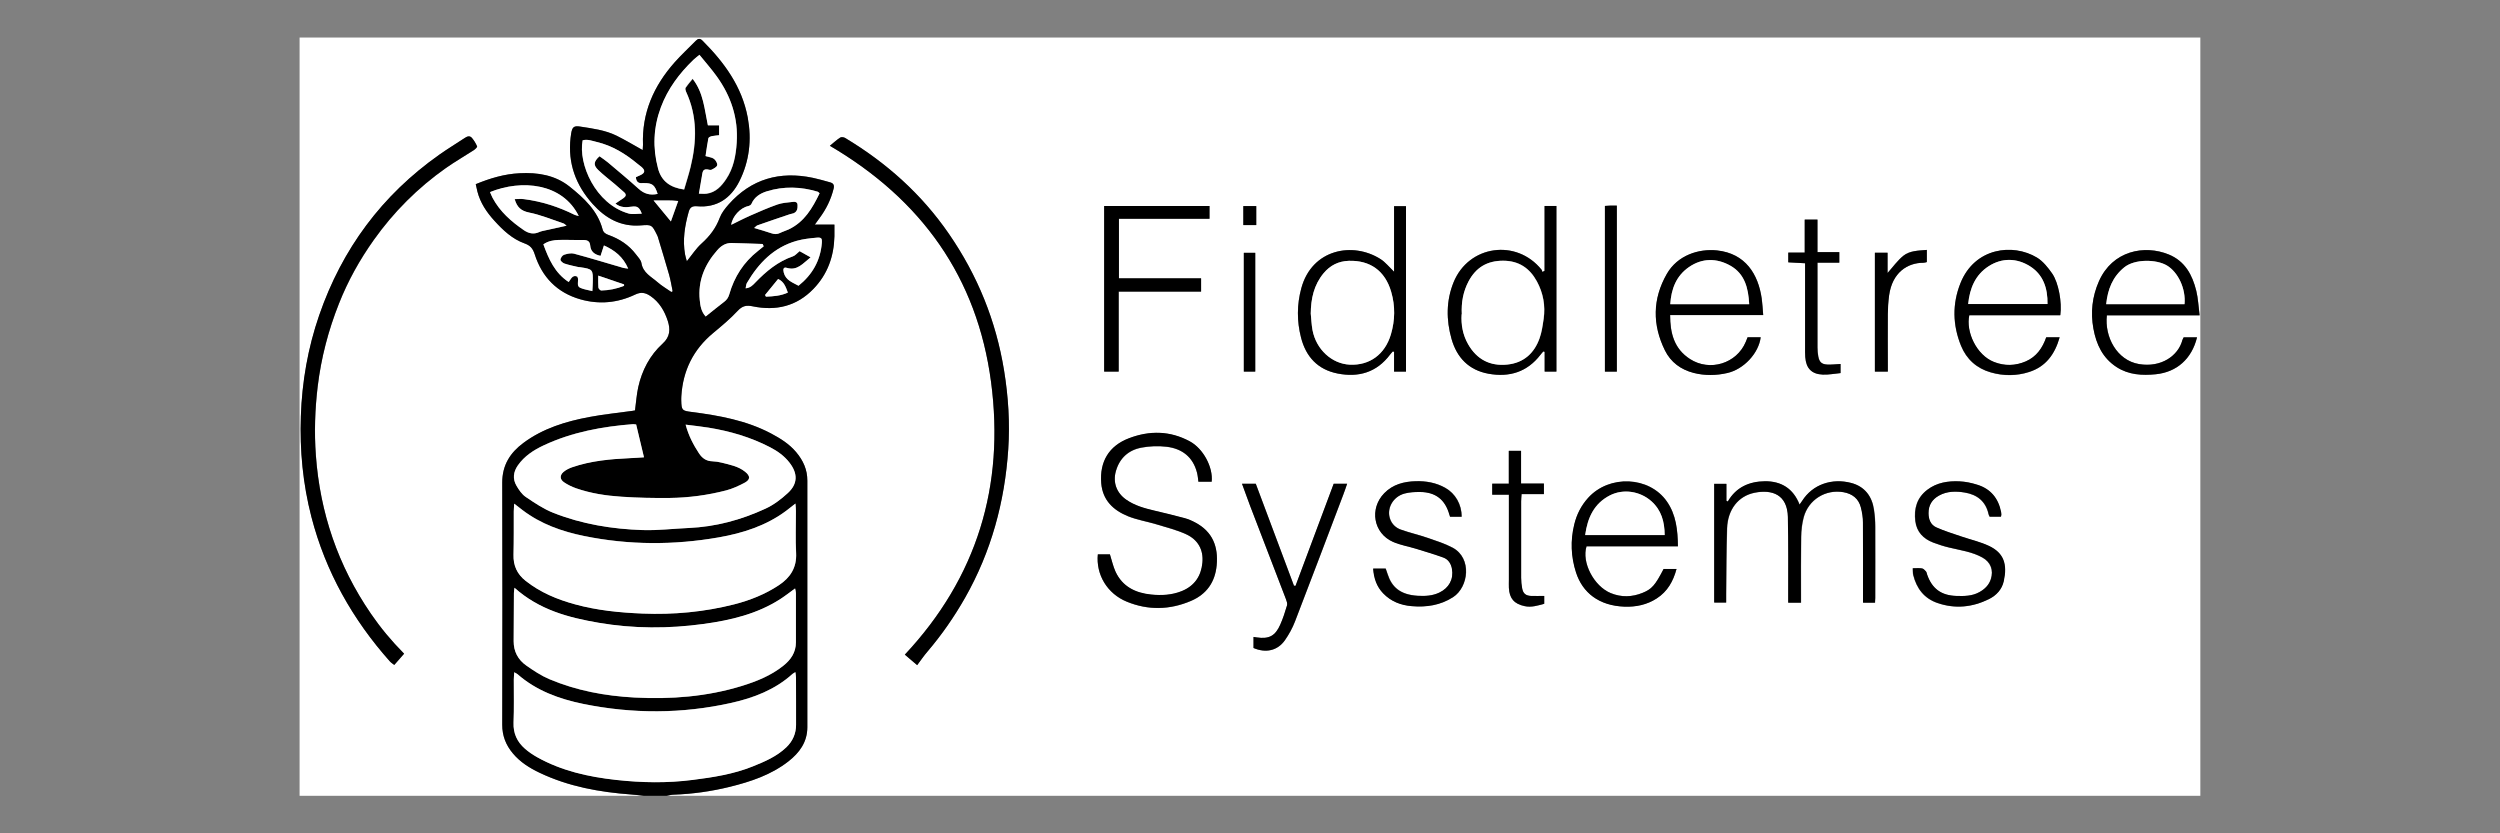
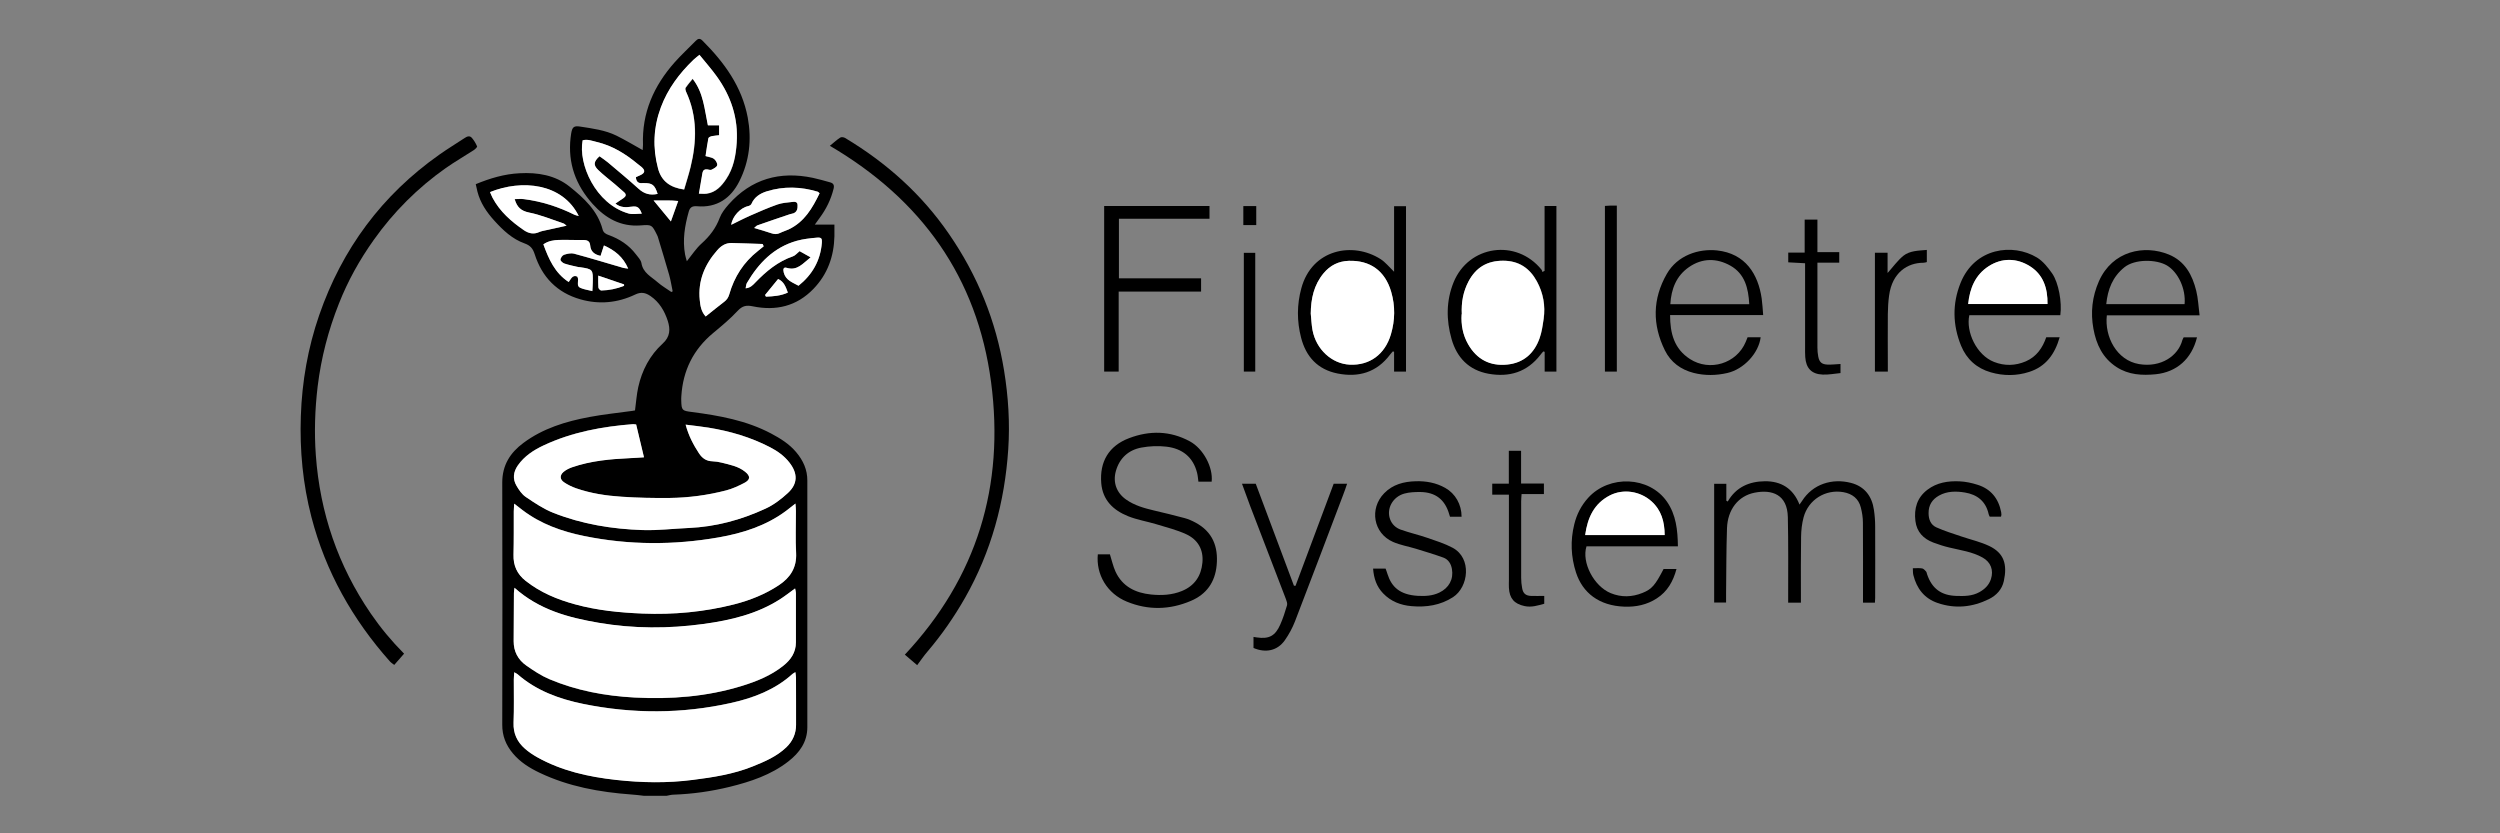
<svg xmlns="http://www.w3.org/2000/svg" id="Layer_1" data-name="Layer 1" viewBox="0 0 300 100">
  <rect x="0" y="0" width="300" height="100" fill="#808080" stroke="none" />
  <defs>
    <style>
      .cls-1 {
        fill: #000;
      }

      .cls-1, .cls-2 {
        stroke-width: 0px;
      }

      .cls-2 {
        fill: #fff;
      }
    </style>
  </defs>
-   <path class="cls-2" d="M77.3,95.5h-41.35c0-30.33,0-60.67,0-91,76.03,0,152.06,0,228.09,0,0,30.33,0,60.67,0,91-61.36,0-122.72,0-184.07,0,.29-.05.58-.13.87-.14,2.28-.08,4.52-.39,6.73-.94,2.51-.62,4.94-1.43,7.02-3.04,1.33-1.04,2.29-2.32,2.29-4.12,0-9.86,0-19.71,0-29.57,0-1.33-.5-2.43-1.34-3.43-.83-.99-1.9-1.65-3.01-2.24-2.97-1.57-6.23-2.16-9.51-2.58-1.18-.15-1.24-.19-1.27-1.38,0-.17,0-.35.01-.52.19-3.07,1.43-5.59,3.81-7.57,1.02-.85,2.06-1.71,2.96-2.68.56-.6,1.05-.69,1.81-.53,2.77.57,5.25,0,7.27-2.09,1.7-1.76,2.46-3.9,2.52-6.31.01-.43,0-.87,0-1.41h-2.35c.26-.36.41-.58.57-.79.79-1.06,1.36-2.22,1.68-3.51.11-.44-.02-.66-.42-.77-.69-.19-1.38-.4-2.07-.54-3.97-.83-7.39.12-10.11,3.2-.42.47-.84,1.01-1.06,1.59-.46,1.24-1.2,2.21-2.18,3.09-.66.59-1.14,1.37-1.77,2.13-.08-.3-.17-.55-.21-.8-.31-1.74-.03-3.44.43-5.12.15-.53.41-.74,1-.68,2.39.21,4.05-.96,5.08-2.99,1.21-2.41,1.5-4.99,1.01-7.65-.69-3.73-2.82-6.62-5.43-9.23-.3-.3-.54-.25-.81.02-.85.86-1.74,1.68-2.54,2.59-2.5,2.82-3.94,6.06-3.79,9.9,0,.23-.03.46-.04.62-1.08-.6-2.09-1.21-3.14-1.73-1.37-.67-2.88-.86-4.36-1.09-.76-.12-.95.07-1.08.83-.03.17-.05.34-.07.51-.35,3.07.63,5.69,2.66,7.96,1.52,1.7,3.36,2.73,5.73,2.56,1.36-.1,1.36-.11,1.98,1.14.03.07.07.13.09.2.46,1.53.93,3.06,1.37,4.6.18.65.29,1.31.42,1.97-.05.03-.11.05-.16.08-.56-.39-1.16-.73-1.66-1.18-.75-.66-1.74-1.11-1.93-2.29-.06-.38-.41-.72-.66-1.05-.84-1.12-1.97-1.85-3.28-2.32-.34-.12-.62-.28-.72-.67-.6-2.26-2.24-3.76-3.95-5.13-1.73-1.39-3.83-1.73-6.02-1.61-1.82.1-3.53.6-5.25,1.31.07.32.13.61.2.89.35,1.35,1.1,2.47,2.03,3.49,1.04,1.14,2.16,2.2,3.63,2.73.69.25.99.61,1.21,1.29.88,2.75,2.69,4.62,5.49,5.42,2.25.64,4.47.43,6.56-.57.72-.34,1.24-.23,1.84.17,1.08.73,1.69,1.79,2.08,2.98.33,1,.3,1.91-.61,2.73-1.54,1.4-2.47,3.2-2.93,5.22-.2.91-.26,1.84-.39,2.8-.11.02-.23.04-.35.06-1.71.24-3.43.41-5.12.73-2.83.53-5.57,1.37-7.92,3.11-1.58,1.17-2.55,2.66-2.54,4.75.03,9.68.02,19.36,0,29.05,0,1.33.43,2.45,1.27,3.45.88,1.05,2.01,1.76,3.21,2.33,3.48,1.66,7.21,2.33,11.02,2.61.51.04,1.02.11,1.53.16ZM48.49,78.44c-1.5-1.51-2.82-3.09-3.99-4.81-3.93-5.73-6.09-12.09-6.59-18.99-.2-2.75-.11-5.51.22-8.27.41-3.43,1.28-6.73,2.55-9.93,1.08-2.72,2.49-5.25,4.18-7.64,2.4-3.37,5.28-6.25,8.65-8.63,1.09-.77,2.24-1.43,3.36-2.15.17-.11.43-.37.39-.45-.16-.36-.38-.71-.63-1.02-.26-.31-.57-.18-.86.02-1.01.67-2.04,1.3-3.03,1.99-6.9,4.86-11.69,11.32-14.43,19.28-1.35,3.91-2.06,7.96-2.2,12.11-.14,4.1.25,8.13,1.27,12.1,1.7,6.56,4.93,12.28,9.41,17.32.15.17.36.29.53.43.42-.48.77-.89,1.18-1.35ZM99.59,17.49c11,6.46,17.68,15.78,19.34,28.36,1.64,12.44-1.67,23.44-10.35,32.7.46.4.94.81,1.48,1.26.42-.56.79-1.11,1.22-1.61,1.72-2.01,3.22-4.17,4.53-6.48,3.14-5.53,4.76-11.51,5.18-17.82.21-3.16.01-6.31-.5-9.44-.97-5.97-3.19-11.42-6.61-16.39-3.29-4.78-7.51-8.54-12.46-11.52-.16-.09-.45-.13-.59-.05-.41.26-.77.6-1.24.98ZM131.74,66.52c-.24,2.45,1.13,4.74,3.49,5.7,2.56,1.04,5.16.98,7.69-.1,1.86-.8,2.89-2.24,3.08-4.27.21-2.25-.49-4.04-2.56-5.13-.41-.22-.85-.41-1.29-.53-1.21-.33-2.44-.62-3.66-.91-1.18-.28-2.34-.6-3.35-1.31-1.16-.82-1.62-2.08-1.23-3.44.45-1.54,1.51-2.5,3.05-2.8.98-.19,2.02-.23,3.01-.11,1.87.22,3.2,1.23,3.68,3.14.09.35.11.71.16,1.06h1.59c.19-1.73-1.01-3.98-2.62-4.84-2.36-1.28-4.82-1.32-7.29-.38-2.42.92-3.55,2.82-3.34,5.4.17,2.06,1.46,3.24,3.21,3.96,1.09.44,2.28.63,3.41.97,1.2.36,2.43.67,3.56,1.19,1.4.64,2.11,1.84,1.96,3.42-.16,1.59-.93,2.77-2.46,3.4-1.2.49-2.46.55-3.71.42-1.86-.19-3.43-.94-4.26-2.75-.29-.64-.44-1.34-.67-2.07h-1.45ZM205.73,58.06v14.25h1.43c0-.37,0-.69,0-1,.03-2.64.02-5.28.11-7.92.07-2.24,1.34-3.87,3.32-4.26,2.07-.41,3.92.21,3.98,2.93.06,3.13.03,6.27.04,9.41,0,.29,0,.57,0,.86h1.53c0-.32,0-.59,0-.86,0-2.35-.02-4.69.02-7.04.01-.78.1-1.58.3-2.34.56-2.12,2.63-3.4,4.78-3.02,1.06.19,1.82.77,2.09,1.84.15.59.24,1.21.25,1.82.03,2.91.01,5.83.01,8.74,0,.28,0,.57,0,.86h1.43c.01-.22.03-.39.03-.56,0-2.86,0-5.73,0-8.59,0-.66-.06-1.33-.15-1.99-.24-1.64-1.13-2.81-2.74-3.23-2.26-.59-4.59.13-5.89,2.17-.08.12-.16.24-.3.43-.76-1.94-2.21-2.82-4.16-2.8-1.85.02-3.45.7-4.45,2.43-.06-.03-.11-.06-.17-.09v-2.03h-1.43ZM185.35,32.49c-.09.05-.18.09-.26.14-.04-.09-.05-.21-.11-.28-3.02-3.74-8.75-2.93-10.55,1.52-.9,2.22-.89,4.54-.24,6.81.64,2.22,2.07,3.74,4.43,4.16,2.51.45,4.64-.2,6.24-2.28.11-.14.23-.26.34-.4.05.02.1.03.16.05v2.37h1.41v-19.87h-1.42v7.77ZM168.71,44.59v-19.85h-1.43v7.87c-.61-.59-1.05-1.15-1.61-1.51-3.35-2.14-8.26-1.2-9.52,3.49-.53,1.97-.54,3.96-.03,5.93.59,2.3,2.01,3.83,4.38,4.3,2.53.5,4.7-.13,6.3-2.27.1-.14.23-.26.34-.39.05.02.1.04.14.06v2.37h1.42ZM132.5,24.72v19.87h1.74v-9.6h9.89v-1.59h-9.86v-7.15h10.87v-1.53h-12.64ZM209.72,40.47c-.08.19-.15.37-.22.55-1.09,2.61-4.31,3.61-6.7,2.06-1.89-1.22-2.37-3.08-2.38-5.27h11.17c-.07-.73-.09-1.37-.18-2-.42-2.88-1.92-5.39-5.36-5.76-2.19-.23-4.74.58-6.02,2.81-1.72,3.01-1.75,6.1-.23,9.19.7,1.42,1.92,2.31,3.45,2.7,1.33.34,2.69.32,4.04.01,1.97-.45,3.76-2.38,4-4.29h-1.56ZM263.96,37.84c-.14-1.06-.18-2.02-.4-2.94-.47-1.91-1.35-3.56-3.3-4.36-2.93-1.21-6.76-.46-8.38,3.21-.81,1.84-1.03,3.74-.66,5.7.35,1.87,1.11,3.52,2.78,4.6,1.45.94,3.06,1.02,4.7.86,2.53-.25,4.32-1.85,4.95-4.43h-1.6c-.06.12-.13.22-.16.34-.49,1.87-2.54,3.32-5.2,2.87-2.66-.45-4.15-3.26-3.86-5.85h11.14ZM201.36,65.56c-.03-1.98-.23-3.8-1.33-5.39-2.1-3.03-6.91-3.24-9.45-.43-.83.92-1.37,1.98-1.66,3.18-.48,1.95-.4,3.88.21,5.77.78,2.43,2.75,3.99,5.81,4.1,1.37.05,2.7-.22,3.88-.99,1.28-.83,1.97-2.05,2.37-3.53h-1.55c-1,1.94-1.41,2.41-2.53,2.87-1.26.51-2.55.55-3.81.03-2.03-.83-3.52-3.69-2.91-5.62h10.98ZM247.23,37.82c.21-1.52-.2-3.87-.99-5-.5-.71-1.09-1.46-1.82-1.9-2.89-1.74-7.47-1.19-9.17,3.07-1,2.49-.94,5.04.07,7.52.65,1.61,1.88,2.71,3.57,3.19,1.53.44,3.09.43,4.6-.05,2-.64,3.09-2.13,3.66-4.16h-1.61c-.44,1.27-1.17,2.33-2.45,2.89-1.26.55-2.55.57-3.82.07-2.11-.82-3.4-3.63-2.96-5.61h10.91ZM229.51,68.19c.02.35,0,.59.06.82.41,1.61,1.31,2.81,2.92,3.36,2.11.72,4.18.52,6.16-.47.9-.45,1.56-1.15,1.78-2.16.44-2.03.02-3.38-1.77-4.22-1.06-.5-2.22-.76-3.34-1.14-1-.34-2.01-.66-2.97-1.08-.69-.3-.95-.96-.95-1.71,0-.96.43-1.65,1.25-2.11.98-.55,2.05-.55,3.1-.37,1.49.25,2.53,1.06,2.86,2.6.02.11.09.22.13.3h1.35c.02-.12.05-.19.05-.26,0-.1,0-.2-.03-.29-.32-1.64-1.25-2.78-2.84-3.28-.7-.22-1.44-.38-2.16-.41-1.37-.06-2.71.14-3.85,1.01-1.25.95-1.62,2.26-1.44,3.75.16,1.3.97,2.13,2.16,2.59.62.24,1.26.44,1.9.59,1.36.33,2.76.51,4.01,1.21.97.55,1.34,1.52.99,2.59-.23.73-.73,1.2-1.39,1.56-.86.47-1.79.47-2.74.45-1.82-.05-2.94-.88-3.53-2.6-.04-.12-.05-.26-.13-.34-.13-.14-.29-.33-.46-.36-.35-.06-.72-.02-1.15-.02ZM164.8,68.23c.09,1.18.43,2.16,1.2,2.96.94.98,2.11,1.43,3.43,1.54,1.76.15,3.44-.1,4.96-1.08,1.87-1.21,2.28-4.67-.05-5.93-.94-.5-1.98-.83-3-1.18-1.07-.37-2.18-.62-3.24-1-.58-.21-1.05-.64-1.27-1.27-.44-1.24.32-2.66,1.72-3.05.6-.17,1.27-.2,1.9-.19,1.85.02,2.99.92,3.49,2.69.03.09.06.18.09.28h1.39c0-1.48-.76-2.78-1.96-3.46-1.11-.63-2.33-.83-3.56-.8-1.4.04-2.73.37-3.77,1.44-1.8,1.86-1.31,4.81,1.06,5.84.87.38,1.84.54,2.75.82,1.1.34,2.21.66,3.29,1.06.59.22.92.74,1.03,1.36.21,1.24-.37,2.29-1.51,2.84-.83.4-1.71.44-2.6.39-2.14-.13-3.12-1.08-3.62-2.61-.07-.21-.15-.41-.23-.66h-1.47ZM150.42,77.76c1.48.64,2.88.33,3.77-.92.49-.7.92-1.47,1.22-2.27,1.95-5.05,3.86-10.12,5.78-15.18.16-.43.3-.86.47-1.33h-1.61c-1.53,4.09-3.05,8.17-4.58,12.25-.06,0-.13-.01-.19-.02-1.53-4.09-3.06-8.18-4.58-12.23h-1.65c.34.92.64,1.8.98,2.67,1.43,3.72,2.87,7.45,4.29,11.17.09.24.19.54.13.76-.23.78-.48,1.56-.81,2.3-.61,1.37-1.36,1.75-2.82,1.54-.12-.02-.23-.04-.39-.06v1.33ZM181.05,54.1v3.95h-1.99v1.32h2v.89c0,3.11,0,6.22,0,9.33,0,.32,0,.64,0,.96.06,1.27.63,1.92,1.88,2.19.83.18,1.59-.07,2.36-.28v-.94c-.56,0-1.08.02-1.59,0-.63-.03-.95-.3-1.06-.92-.07-.41-.12-.83-.12-1.25,0-3.06,0-6.12,0-9.18,0-.26.03-.52.05-.87h2.68v-1.27h-2.74v-3.92h-1.48ZM220.86,43.68c-.57.03-1.07.09-1.55.07-.69-.03-.98-.29-1.1-.96-.07-.36-.1-.73-.1-1.1,0-3.11,0-6.22,0-9.33,0-.24,0-.48,0-.84h2.62v-1.26h-2.62v-3.91h-1.53v3.96h-1.97v1.17c.68.04,1.33.07,2.02.11,0,.36,0,.63,0,.9,0,3.06,0,6.12,0,9.18,0,.39,0,.79.02,1.18.09,1.34.76,2.05,2.1,2.1.7.03,1.4-.11,2.13-.18v-1.09ZM194.02,44.59v-19.91c-.28,0-.52,0-.76,0-.24,0-.47.03-.67.04v19.88h1.43ZM224.98,30.33v14.26h1.55v-.83c0-2.02-.01-4.05,0-6.07,0-.74.06-1.48.15-2.21.37-2.79,2.22-3.95,4.12-3.95.14,0,.28-.05.41-.08v-1.46c-1.02.08-2.04.08-2.81.7-.72.57-1.27,1.36-1.9,2.07v-2.43h-1.53ZM149.26,30.34v14.25h1.37v-14.25h-1.37ZM149.2,27.01h1.55v-2.28h-1.55v2.28Z" />
  <path class="cls-1" d="M77.3,95.5c-.51-.06-1.02-.13-1.53-.16-3.81-.28-7.54-.95-11.02-2.61-1.2-.57-2.34-1.28-3.21-2.33-.84-1-1.28-2.12-1.27-3.45.02-9.68.03-19.36,0-29.05,0-2.09.96-3.58,2.54-4.75,2.35-1.75,5.09-2.58,7.92-3.11,1.69-.32,3.41-.49,5.12-.73.12-.02.24-.04.35-.06.13-.95.19-1.89.39-2.8.45-2.02,1.39-3.82,2.93-5.22.91-.82.93-1.73.61-2.73-.39-1.19-1.01-2.25-2.08-2.98-.59-.4-1.12-.52-1.84-.17-2.1,1-4.31,1.21-6.56.57-2.81-.8-4.61-2.67-5.49-5.42-.22-.68-.52-1.04-1.21-1.29-1.47-.52-2.6-1.59-3.63-2.73-.92-1.01-1.68-2.13-2.03-3.49-.07-.28-.13-.57-.2-.89,1.72-.71,3.43-1.22,5.25-1.31,2.18-.12,4.28.22,6.02,1.61,1.71,1.37,3.35,2.87,3.95,5.13.1.39.39.55.72.67,1.3.47,2.43,1.2,3.28,2.32.25.33.6.68.66,1.05.19,1.18,1.18,1.63,1.93,2.29.51.45,1.11.79,1.66,1.18.05-.03.11-.05.16-.08-.14-.66-.24-1.33-.42-1.97-.44-1.54-.91-3.07-1.37-4.6-.02-.07-.06-.14-.09-.2-.62-1.24-.62-1.24-1.98-1.14-2.37.18-4.2-.86-5.73-2.56-2.03-2.26-3.01-4.89-2.66-7.96.02-.17.04-.34.07-.51.13-.77.32-.95,1.08-.83,1.48.23,2.99.42,4.36,1.09,1.05.52,2.06,1.13,3.14,1.73,0-.16.04-.39.04-.62-.15-3.84,1.29-7.08,3.79-9.9.8-.9,1.69-1.72,2.54-2.59.27-.28.51-.33.81-.02,2.61,2.61,4.73,5.5,5.43,9.23.49,2.65.2,5.24-1.01,7.65-1.02,2.03-2.69,3.2-5.08,2.99-.59-.05-.86.15-1,.68-.47,1.68-.75,3.37-.43,5.12.05.26.13.5.21.8.62-.77,1.11-1.54,1.77-2.13.98-.88,1.72-1.85,2.18-3.09.22-.58.64-1.11,1.06-1.59,2.73-3.08,6.15-4.03,10.11-3.2.7.15,1.38.35,2.07.54.4.11.53.34.42.77-.32,1.29-.89,2.45-1.68,3.51-.16.21-.31.43-.57.79h2.35c0,.54,0,.97,0,1.41-.06,2.41-.82,4.55-2.52,6.31-2.02,2.09-4.5,2.66-7.27,2.09-.76-.16-1.25-.07-1.81.53-.9.97-1.94,1.83-2.96,2.68-2.38,1.98-3.62,4.5-3.81,7.57-.01.17-.02.35-.01.52.03,1.19.1,1.23,1.27,1.38,3.29.43,6.54,1.01,9.51,2.58,1.11.59,2.18,1.25,3.01,2.24.84,1,1.35,2.1,1.34,3.43,0,9.86,0,19.71,0,29.57,0,1.79-.95,3.08-2.29,4.12-2.07,1.61-4.51,2.42-7.02,3.04-2.21.54-4.45.86-6.73.94-.29,0-.58.09-.87.14h-2.67ZM61.7,80.67c-.02.34-.04.6-.05.86,0,1.73.04,3.46-.03,5.18-.05,1.3.44,2.31,1.37,3.13.44.39.94.72,1.45,1.01,2.94,1.65,6.15,2.36,9.46,2.73,3.08.35,6.16.4,9.23,0,2.45-.31,4.89-.69,7.2-1.62,1.44-.58,2.87-1.19,4.02-2.29.77-.74,1.17-1.65,1.17-2.71,0-1.88,0-3.75-.01-5.63,0-.2-.04-.41-.07-.68-.18.11-.27.15-.34.21-2.1,1.9-4.66,2.88-7.35,3.48-5.91,1.32-11.86,1.33-17.78.12-2.87-.59-5.61-1.58-7.87-3.56-.09-.08-.2-.12-.41-.24ZM61.74,70.53c-.03.31-.07.47-.07.64-.01,1.93-.02,3.85-.03,5.78,0,1.23.53,2.22,1.5,2.91.88.62,1.8,1.23,2.79,1.65,3.26,1.38,6.68,2.01,10.21,2.2,4.37.23,8.67-.1,12.88-1.39,1.78-.55,3.49-1.23,4.96-2.41.91-.73,1.52-1.62,1.53-2.82,0-1.97.01-3.95,0-5.92,0-.17-.06-.35-.1-.55-.63.46-1.18.88-1.75,1.26-2.8,1.81-5.97,2.56-9.21,3-4.2.58-8.42.57-12.61-.14-3.63-.62-7.14-1.55-10.1-4.2ZM61.71,60.45c-.02.4-.05.66-.05.92-.01,1.73.01,3.46-.03,5.18-.04,1.31.44,2.34,1.46,3.15,1.76,1.39,3.78,2.22,5.91,2.81,2.65.73,5.38,1,8.12,1.11,3.72.15,7.4-.19,11.01-1.11,1.9-.48,3.71-1.21,5.35-2.3,1.36-.9,2.14-2.1,2.06-3.84-.08-1.67-.01-3.36-.02-5.04,0-.26-.03-.51-.06-.91-.45.35-.76.62-1.1.86-2.41,1.8-5.21,2.7-8.11,3.2-5.37.94-10.77.93-16.12-.16-2.67-.55-5.23-1.44-7.44-3.13-.29-.22-.57-.44-.97-.75ZM82.27,50.96c.37,1.36.94,2.41,1.6,3.43.4.61.9.93,1.62.96.37.01.74.07,1.1.16.98.25,1.99.42,2.8,1.08.67.53.67.96-.07,1.35-.69.37-1.42.71-2.18.9-2.22.58-4.5.88-6.8.91-1.92.02-3.85-.02-5.77-.15-1.84-.12-3.68-.4-5.44-1.01-.51-.18-1.01-.42-1.45-.72-.51-.34-.53-.84-.07-1.24.29-.25.66-.43,1.02-.56,2.26-.79,4.62-1,6.99-1.1.53-.02,1.06-.06,1.65-.1-.33-1.38-.64-2.66-.94-3.94-.15-.02-.25-.04-.35-.04-3.71.29-7.33.95-10.73,2.54-1.22.57-2.33,1.29-3.12,2.42-.54.78-.64,1.61-.16,2.43.3.5.65,1.03,1.12,1.35,1.06.71,2.14,1.44,3.32,1.91,3.43,1.35,7.03,1.94,10.69,2.06,1.84.06,3.69-.17,5.54-.25,3.22-.14,6.29-.96,9.19-2.31.99-.46,1.91-1.15,2.71-1.89,1.19-1.11,1.19-2.33.2-3.63-.63-.82-1.45-1.4-2.36-1.87-2.32-1.2-4.8-1.93-7.37-2.34-.87-.14-1.75-.23-2.75-.36ZM83.86,23.26c.33,0,.64.04.95,0,1.1-.16,1.78-.91,2.35-1.76.88-1.31,1.15-2.82,1.26-4.36.19-2.93-.68-5.56-2.37-7.92-.64-.89-1.37-1.72-2.1-2.62-.32.27-.54.42-.73.61-1.69,1.63-3.07,3.46-3.9,5.69-.9,2.42-1,4.86-.34,7.34.41,1.55,1.49,2.29,3.13,2.52.26-.9.55-1.79.77-2.69.75-3.07.83-6.1-.54-9.05-.07-.14-.12-.37-.05-.47.25-.37.55-.71.84-1.07,1.32,1.66,1.42,3.66,1.83,5.58h1.35v1.19c-.32.04-.62.06-.9.12-.15.03-.37.14-.39.25-.14.71-.23,1.43-.34,2.13.44.13.79.16,1.02.34.21.17.43.54.38.76-.06.23-.42.4-.68.54-.13.06-.34-.02-.51-.04-.33-.04-.53.1-.58.42-.15.82-.28,1.64-.43,2.52ZM91.64,29.56l-.12-.28c-1.25-.04-2.49-.09-3.74-.12-.72-.01-1.26.35-1.72.88-1.5,1.71-2.32,3.65-2.09,5.96.07.67.15,1.36.71,1.98.77-.62,1.49-1.21,2.23-1.77.31-.24.49-.51.6-.88.6-2.1,1.72-3.86,3.45-5.22.23-.18.46-.37.68-.55ZM78.91,23.27c-.35-1.1-.64-1.31-1.66-1.3-.05,0-.1,0-.15,0-.51.06-.77-.16-.8-.71.19-.08.36-.16.53-.24.57-.26.62-.57.15-.98-.15-.13-.31-.24-.47-.37-1.46-1.21-3.04-2.19-4.9-2.63-.56-.13-1.12-.37-1.7-.2-.55,2.8,1.52,7.65,5.51,8.78.48.14,1.04.02,1.59.02-.3-.77-.54-.94-1.22-.84-.67.09-1.32.13-1.95-.37.36-.25.69-.46,1-.68.27-.19.34-.42.06-.67-.36-.33-.73-.65-1.11-.97-.67-.57-1.38-1.11-2.02-1.72-.61-.59-.54-.99.16-1.64.33.24.68.46,1,.73,1.24,1.05,2.49,2.08,3.69,3.17.66.6,1.37.82,2.28.62ZM58.8,23.05c.11.26.19.49.31.7.89,1.65,2.25,2.85,3.77,3.89.55.37,1.15.52,1.81.22.26-.12.57-.17.85-.23.78-.18,1.56-.35,2.45-.54-.19-.14-.27-.24-.37-.27-1.38-.46-2.73-1.03-4.14-1.31-.98-.2-1.45-.66-1.72-1.61.38,0,.74-.04,1.09,0,2.15.27,4.18.92,6.11,1.89.13.06.28.08.49.14-1.96-3.97-6.86-4.41-10.65-2.87ZM98.35,23.2c-.14-.13-.17-.18-.22-.19-2.04-.61-4.09-.68-6.12-.05-.77.24-1.49.67-1.84,1.5-.05.12-.24.24-.38.27-.93.19-1.91,1.22-2.05,2.25.78-.38,1.51-.76,2.27-1.1,1.08-.47,2.16-.94,3.27-1.34.55-.19,1.15-.24,1.74-.3.27-.03.66-.08.68.35.02.4-.03.81-.47,1-.13.06-.29.06-.43.11-1.3.44-2.61.88-3.91,1.34-.13.05-.24.19-.4.32.75.23,1.41.41,2.06.63.37.13.7.15,1.06-.04.33-.17.69-.27,1.02-.42,1.88-.89,2.84-2.56,3.71-4.33ZM72.06,30.71c-.75-.16-1.17-.53-1.23-1.25-.04-.48-.31-.66-.79-.65-.99.02-1.97-.04-2.96-.01-.63.02-1.26.1-1.87.53.65,1.77,1.37,3.43,3.04,4.52.29-.39.46-.89,1.02-.66.31.43-.2,1.08.38,1.36.42.2.91.25,1.44.39.02-.44.04-.73.05-1.02.04-1.59.01-1.63-1.55-1.85-.07-.01-.15,0-.22-.02-.55-.13-1.11-.24-1.64-.42-.2-.07-.48-.32-.47-.47.02-.21.24-.51.43-.58.38-.12.84-.22,1.21-.13,1.97.53,3.93,1.13,5.89,1.7.15.04.31.05.6.09-.61-1.41-1.61-2.2-2.91-2.78-.15.46-.27.85-.41,1.26ZM89.47,34.6c.59-.05.89-.4,1.18-.7,1.3-1.35,2.7-2.52,4.51-3.14.27-.09.48-.36.8-.62.36.2.79.44,1.32.74-.94.73-1.6,1.65-2.87,1.26-.37-.11-.46.12-.36.54.24.96,1.06,1.2,1.78,1.61,1.68-1.34,2.62-3.03,2.8-5.13.05-.56-.05-.69-.62-.64-.81.08-1.63.17-2.4.38-2.75.77-4.58,2.68-5.98,5.07-.09.15-.09.35-.15.63ZM80.51,26.58c.31-.87.57-1.6.88-2.46-1.01-.11-1.9-.05-2.95-.06.73.88,1.34,1.63,2.08,2.52ZM71.78,33.07c0,.56-.03,1,.02,1.43.01.14.23.36.34.36.95-.02,1.87-.21,2.74-.56,0-.06,0-.11,0-.17-.98-.33-1.96-.67-3.11-1.06ZM91.81,35.39c.04.07.07.14.11.21.88-.03,1.76-.09,2.63-.49-.25-.66-.45-1.31-1.17-1.63-.54.65-1.05,1.28-1.56,1.91Z" />
  <path class="cls-1" d="M48.49,78.44c-.4.47-.76.87-1.18,1.35-.18-.14-.38-.26-.53-.43-4.48-5.04-7.71-10.77-9.41-17.32-1.03-3.97-1.41-8-1.27-12.1.14-4.15.85-8.2,2.2-12.11,2.75-7.96,7.53-14.42,14.43-19.28.99-.7,2.02-1.32,3.03-1.99.29-.19.6-.32.86-.02.26.3.47.65.63,1.02.04.08-.22.34-.39.45-1.12.73-2.27,1.39-3.36,2.15-3.37,2.38-6.26,5.26-8.65,8.63-1.7,2.39-3.11,4.92-4.18,7.64-1.27,3.2-2.13,6.49-2.55,9.93-.33,2.76-.42,5.52-.22,8.27.5,6.9,2.66,13.25,6.59,18.99,1.18,1.72,2.49,3.3,3.99,4.81Z" />
  <path class="cls-1" d="M99.59,17.49c.47-.38.83-.72,1.24-.98.13-.09.43-.05.59.05,4.95,2.97,9.17,6.73,12.46,11.52,3.43,4.98,5.64,10.42,6.61,16.39.51,3.14.71,6.28.5,9.44-.42,6.31-2.04,12.29-5.18,17.82-1.31,2.3-2.81,4.46-4.53,6.48-.43.5-.8,1.05-1.22,1.61-.53-.46-1.01-.87-1.48-1.26,8.67-9.26,11.99-20.26,10.35-32.7-1.66-12.58-8.34-21.9-19.34-28.36Z" />
  <path class="cls-1" d="M131.74,66.52h1.45c.23.73.38,1.43.67,2.07.83,1.8,2.4,2.56,4.26,2.75,1.25.13,2.51.07,3.71-.42,1.53-.63,2.31-1.81,2.46-3.4.15-1.58-.56-2.78-1.96-3.42-1.13-.52-2.36-.82-3.56-1.19-1.13-.34-2.32-.53-3.41-.97-1.75-.71-3.04-1.9-3.21-3.96-.21-2.58.91-4.48,3.34-5.4,2.47-.94,4.93-.9,7.29.38,1.61.87,2.81,3.11,2.62,4.84h-1.59c-.05-.35-.07-.71-.16-1.06-.48-1.91-1.8-2.92-3.68-3.14-.99-.12-2.03-.07-3.01.11-1.54.29-2.61,1.26-3.05,2.8-.39,1.37.07,2.63,1.23,3.44,1.01.71,2.17,1.03,3.35,1.31,1.22.29,2.45.58,3.66.91.45.12.88.31,1.29.53,2.07,1.1,2.77,2.89,2.56,5.13-.19,2.03-1.22,3.48-3.08,4.27-2.54,1.09-5.13,1.15-7.69.1-2.36-.96-3.73-3.25-3.49-5.7Z" />
  <path class="cls-1" d="M205.73,58.06h1.43v2.03c.06.03.11.06.17.09,1-1.74,2.6-2.41,4.45-2.43,1.94-.02,3.4.85,4.16,2.8.14-.2.22-.31.3-.43,1.29-2.04,3.63-2.76,5.89-2.17,1.61.42,2.51,1.59,2.74,3.23.1.66.15,1.33.15,1.99.02,2.86,0,5.73,0,8.59,0,.17-.02.34-.03.56h-1.43c0-.29,0-.57,0-.86,0-2.91.01-5.83-.01-8.74,0-.61-.1-1.23-.25-1.82-.27-1.07-1.03-1.65-2.09-1.84-2.15-.38-4.21.9-4.78,3.02-.2.75-.29,1.56-.3,2.34-.04,2.34-.02,4.69-.02,7.04,0,.27,0,.54,0,.86h-1.53c0-.28,0-.57,0-.86,0-3.14.03-6.27-.04-9.41-.06-2.72-1.9-3.34-3.98-2.93-1.98.39-3.24,2.03-3.32,4.26-.09,2.64-.08,5.28-.11,7.92,0,.32,0,.63,0,1h-1.43v-14.25Z" />
  <path class="cls-1" d="M185.35,32.49v-7.77h1.42v19.87h-1.41v-2.37c-.05-.02-.1-.03-.16-.05-.12.13-.24.26-.34.4-1.6,2.08-3.73,2.73-6.24,2.28-2.36-.43-3.8-1.94-4.43-4.16-.65-2.27-.66-4.59.24-6.81,1.81-4.45,7.53-5.26,10.55-1.52.06.07.07.19.11.28.09-.05.18-.09.26-.14ZM175.41,37.71c-.08,1.24.14,2.47.78,3.59,1.03,1.82,2.63,2.65,4.69,2.44,1.96-.2,3.25-1.35,3.89-3.18.26-.73.36-1.52.48-2.3.23-1.58-.06-3.11-.81-4.5-.86-1.58-2.16-2.48-4.06-2.48-1.91,0-3.25.81-4.13,2.46-.66,1.23-.9,2.54-.82,3.96Z" />
  <path class="cls-1" d="M168.71,44.59h-1.42v-2.37s-.1-.04-.14-.06c-.11.13-.24.25-.34.39-1.6,2.14-3.78,2.77-6.3,2.27-2.37-.47-3.79-2-4.38-4.3-.51-1.97-.51-3.96.03-5.93,1.27-4.69,6.17-5.63,9.52-3.49.56.36,1,.92,1.61,1.51v-7.87h1.43v19.85ZM157.29,37.63c.07.66.09,1.33.21,1.98.43,2.32,2.32,4.05,4.48,4.15,2.37.11,4.21-1.23,4.93-3.64.5-1.69.53-3.41.03-5.11-.73-2.5-2.51-3.79-5.09-3.71-1.23.04-2.23.54-3.02,1.49-1.17,1.41-1.52,3.06-1.54,4.84Z" />
  <path class="cls-1" d="M132.5,24.72h12.64v1.53h-10.87v7.15h9.86v1.59h-9.89v9.6h-1.74v-19.87Z" />
  <path class="cls-1" d="M209.72,40.47h1.56c-.24,1.92-2.03,3.84-4,4.29-1.34.31-2.7.33-4.04-.01-1.53-.39-2.75-1.28-3.45-2.7-1.52-3.08-1.5-6.18.23-9.19,1.28-2.23,3.82-3.04,6.02-2.81,3.44.37,4.94,2.88,5.36,5.76.09.63.12,1.27.18,2h-11.17c0,2.19.49,4.05,2.38,5.27,2.38,1.54,5.61.55,6.7-2.06.08-.18.15-.36.22-.55ZM209.91,36.5c-.1-1.93-.54-3.65-2.26-4.62-1.64-.92-3.38-.93-4.97.17-1.52,1.05-2.13,2.61-2.24,4.45h9.48Z" />
  <path class="cls-1" d="M263.96,37.84h-11.14c-.29,2.59,1.2,5.4,3.86,5.85,2.65.45,4.71-1,5.2-2.87.03-.12.11-.22.16-.34h1.6c-.63,2.57-2.42,4.17-4.95,4.43-1.64.16-3.25.08-4.7-.86-1.68-1.09-2.44-2.73-2.78-4.6-.36-1.96-.15-3.86.66-5.7,1.62-3.66,5.45-4.41,8.38-3.21,1.95.8,2.83,2.45,3.3,4.36.23.92.26,1.88.4,2.94ZM262.15,36.5c.17-1.85-.78-3.84-2.11-4.64-1.28-.76-3.86-.8-5.12.22-1.41,1.14-1.99,2.64-2.17,4.42h9.41Z" />
  <path class="cls-1" d="M201.36,65.56h-10.98c-.61,1.92.88,4.79,2.91,5.62,1.27.52,2.55.48,3.81-.03,1.12-.45,1.53-.93,2.53-2.87h1.55c-.4,1.48-1.08,2.7-2.37,3.53-1.18.77-2.51,1.04-3.88.99-3.06-.11-5.02-1.67-5.81-4.1-.61-1.89-.69-3.83-.21-5.77.29-1.2.83-2.26,1.66-3.18,2.54-2.81,7.34-2.6,9.45.43,1.11,1.59,1.3,3.41,1.33,5.39ZM199.76,64.21c-.01-1.61-.4-2.99-1.59-4.06-1.37-1.22-3.37-1.52-4.97-.71-1.92.97-2.7,2.68-2.98,4.77h9.54Z" />
  <path class="cls-1" d="M247.23,37.82h-10.91c-.44,1.98.86,4.79,2.96,5.61,1.27.5,2.56.47,3.82-.07,1.29-.56,2.01-1.62,2.45-2.89h1.61c-.58,2.03-1.66,3.52-3.66,4.16-1.51.49-3.08.49-4.6.05-1.69-.48-2.91-1.58-3.57-3.19-1.01-2.48-1.07-5.02-.07-7.52,1.7-4.26,6.28-4.81,9.17-3.07.73.44,1.32,1.19,1.82,1.9.79,1.13,1.2,3.49.99,5ZM245.7,36.48c.03-1.91-.52-3.52-2.1-4.52-1.59-1.01-3.37-1.04-4.97,0-1.58,1.02-2.26,2.62-2.45,4.53h9.52Z" />
  <path class="cls-1" d="M229.51,68.19c.43,0,.8-.04,1.15.02.17.03.33.22.46.36.08.08.09.23.13.34.58,1.72,1.7,2.55,3.53,2.6.94.03,1.87.03,2.74-.45.65-.36,1.15-.84,1.39-1.56.35-1.07-.01-2.04-.99-2.59-1.24-.7-2.65-.88-4.01-1.21-.64-.15-1.28-.36-1.9-.59-1.2-.45-2-1.28-2.16-2.59-.18-1.49.19-2.8,1.44-3.75,1.14-.87,2.48-1.07,3.85-1.01.73.03,1.47.19,2.16.41,1.6.5,2.52,1.64,2.84,3.28.02.1.03.2.03.29,0,.07-.02.14-.05.26h-1.35c-.04-.09-.11-.19-.13-.3-.34-1.55-1.38-2.36-2.86-2.6-1.05-.17-2.12-.18-3.1.37-.82.46-1.26,1.15-1.25,2.11,0,.75.26,1.41.95,1.71.96.43,1.97.74,2.97,1.08,1.11.38,2.28.64,3.34,1.14,1.79.85,2.21,2.2,1.77,4.22-.22,1-.88,1.71-1.78,2.16-1.99.98-4.05,1.19-6.16.47-1.61-.55-2.52-1.75-2.92-3.36-.06-.23-.04-.48-.06-.82Z" />
  <path class="cls-1" d="M164.8,68.23h1.47c.09.25.17.45.23.66.49,1.54,1.48,2.48,3.62,2.61.89.05,1.77.01,2.6-.39,1.15-.55,1.73-1.6,1.51-2.84-.11-.62-.43-1.14-1.03-1.36-1.08-.39-2.19-.72-3.29-1.06-.92-.28-1.88-.44-2.75-.82-2.36-1.04-2.86-3.99-1.06-5.84,1.04-1.07,2.37-1.4,3.77-1.44,1.23-.04,2.45.17,3.56.8,1.21.68,1.96,1.98,1.96,3.46h-1.39c-.03-.1-.07-.19-.09-.28-.5-1.77-1.64-2.67-3.49-2.69-.63,0-1.29.02-1.9.19-1.4.39-2.16,1.81-1.72,3.05.22.63.69,1.06,1.27,1.27,1.06.38,2.17.63,3.24,1,1.02.35,2.06.68,3,1.18,2.34,1.25,1.92,4.72.05,5.93-1.52.98-3.2,1.23-4.96,1.08-1.32-.11-2.49-.56-3.43-1.54-.77-.8-1.11-1.78-1.2-2.96Z" />
  <path class="cls-1" d="M150.42,77.76v-1.33c.16.02.28.04.39.06,1.46.22,2.22-.17,2.82-1.54.33-.74.58-1.52.81-2.3.07-.22-.04-.52-.13-.76-1.43-3.73-2.87-7.45-4.29-11.17-.33-.87-.64-1.75-.98-2.67h1.65c1.52,4.05,3.05,8.14,4.58,12.23.06,0,.13.01.19.02,1.52-4.08,3.05-8.16,4.58-12.25h1.61c-.16.47-.3.91-.47,1.33-1.92,5.06-3.83,10.13-5.78,15.18-.31.8-.73,1.57-1.22,2.27-.88,1.25-2.29,1.56-3.77.92Z" />
  <path class="cls-1" d="M181.05,54.1h1.48v3.92h2.74v1.27h-2.68c-.02.35-.05.61-.05.87,0,3.06,0,6.12,0,9.18,0,.42.04.84.12,1.25.11.62.42.89,1.06.92.51.02,1.02,0,1.59,0v.94c-.77.21-1.53.46-2.36.28-1.25-.27-1.81-.92-1.88-2.19-.02-.32,0-.64,0-.96,0-3.11,0-6.22,0-9.33v-.89h-2v-1.32h1.99v-3.95Z" />
  <path class="cls-1" d="M220.86,43.68v1.09c-.72.07-1.43.21-2.13.18-1.34-.05-2.01-.76-2.1-2.1-.03-.39-.02-.79-.02-1.18,0-3.06,0-6.12,0-9.18,0-.27,0-.54,0-.9-.69-.04-1.34-.07-2.02-.11v-1.17h1.97v-3.96h1.53v3.91h2.62v1.26h-2.62c0,.36,0,.6,0,.84,0,3.11,0,6.22,0,9.33,0,.37.03.74.1,1.1.13.67.42.93,1.1.96.49.02.98-.04,1.55-.07Z" />
  <path class="cls-1" d="M194.02,44.59h-1.43v-19.88c.2-.01.43-.03.67-.04.24,0,.48,0,.76,0v19.91Z" />
  <path class="cls-1" d="M224.98,30.33h1.53v2.43c.64-.71,1.19-1.49,1.9-2.07.77-.61,1.79-.61,2.81-.7v1.46c-.14.03-.27.08-.41.08-1.9,0-3.75,1.16-4.12,3.95-.1.73-.14,1.47-.15,2.21-.02,2.02,0,4.05,0,6.07v.83h-1.55v-14.26Z" />
  <path class="cls-1" d="M149.26,30.34h1.37v14.25h-1.37v-14.25Z" />
  <path class="cls-1" d="M149.2,27.01v-2.28h1.55v2.28h-1.55Z" />
  <path class="cls-2" d="M61.7,80.67c.2.12.32.16.41.24,2.26,1.98,5,2.97,7.87,3.56,5.93,1.21,11.88,1.2,17.78-.12,2.68-.6,5.25-1.58,7.35-3.48.07-.06.16-.1.34-.21.03.27.07.47.07.68,0,1.88.02,3.75.01,5.63,0,1.06-.4,1.97-1.17,2.71-1.15,1.1-2.58,1.71-4.02,2.29-2.31.93-4.75,1.31-7.2,1.62-3.08.4-6.16.34-9.23,0-3.31-.37-6.52-1.08-9.46-2.73-.51-.29-1.01-.62-1.45-1.01-.94-.82-1.42-1.83-1.37-3.13.07-1.73.02-3.46.03-5.18,0-.26.03-.52.05-.86Z" />
  <path class="cls-2" d="M61.74,70.53c2.96,2.65,6.48,3.58,10.1,4.2,4.19.72,8.4.72,12.61.14,3.24-.45,6.41-1.19,9.21-3,.58-.37,1.12-.8,1.75-1.26.04.21.1.38.1.55,0,1.97,0,3.95,0,5.92,0,1.21-.61,2.1-1.53,2.82-1.48,1.17-3.18,1.86-4.96,2.41-4.2,1.29-8.5,1.62-12.88,1.39-3.53-.19-6.95-.83-10.21-2.2-.99-.42-1.91-1.03-2.79-1.65-.98-.69-1.51-1.68-1.5-2.91,0-1.93.02-3.85.03-5.78,0-.17.03-.33.07-.64Z" />
  <path class="cls-2" d="M61.71,60.45c.4.31.69.53.97.75,2.21,1.69,4.76,2.59,7.44,3.13,5.36,1.09,10.75,1.1,16.12.16,2.9-.51,5.7-1.4,8.11-3.2.33-.25.65-.51,1.1-.86.03.4.06.65.06.91,0,1.68-.07,3.36.02,5.04.09,1.73-.7,2.94-2.06,3.84-1.64,1.09-3.45,1.81-5.35,2.3-3.61.92-7.28,1.26-11.01,1.11-2.74-.11-5.47-.38-8.12-1.11-2.13-.58-4.15-1.42-5.91-2.81-1.03-.81-1.5-1.83-1.46-3.15.05-1.73.02-3.46.03-5.18,0-.26.03-.52.05-.92Z" />
  <path class="cls-2" d="M82.27,50.96c1.01.13,1.89.22,2.75.36,2.57.42,5.05,1.14,7.37,2.34.91.47,1.73,1.05,2.36,1.87,1,1.29,1,2.52-.2,3.63-.8.74-1.72,1.44-2.71,1.89-2.91,1.34-5.97,2.17-9.19,2.31-1.85.08-3.7.31-5.54.25-3.66-.12-7.27-.71-10.69-2.06-1.18-.46-2.26-1.19-3.32-1.91-.47-.31-.83-.85-1.12-1.35-.48-.82-.38-1.65.16-2.43.79-1.13,1.9-1.85,3.12-2.42,3.4-1.59,7.02-2.25,10.73-2.54.1,0,.19.02.35.04.31,1.28.61,2.56.94,3.94-.59.04-1.12.08-1.65.1-2.37.11-4.73.32-6.99,1.1-.36.13-.73.31-1.02.56-.47.4-.44.9.07,1.24.44.3.94.54,1.45.72,1.76.61,3.59.89,5.44,1.01,1.92.13,3.85.17,5.77.15,2.3-.03,4.57-.33,6.8-.91.75-.2,1.48-.54,2.18-.9.74-.39.74-.82.07-1.35-.82-.65-1.83-.83-2.8-1.08-.36-.09-.73-.15-1.1-.16-.73-.02-1.22-.35-1.62-.96-.67-1.02-1.23-2.07-1.6-3.43Z" />
  <path class="cls-2" d="M83.86,23.26c.15-.88.28-1.7.43-2.52.06-.32.26-.46.58-.42.17.02.38.11.51.04.26-.13.63-.31.68-.54.05-.21-.17-.59-.38-.76-.23-.18-.59-.21-1.02-.34.11-.69.2-1.42.34-2.13.02-.11.24-.22.39-.25.28-.07.58-.08.9-.12v-1.19h-1.35c-.41-1.92-.52-3.91-1.83-5.58-.29.36-.59.69-.84,1.07-.07.1-.01.33.05.47,1.37,2.95,1.29,5.98.54,9.05-.22.9-.51,1.79-.77,2.69-1.64-.22-2.72-.97-3.13-2.52-.66-2.48-.56-4.92.34-7.34.83-2.22,2.21-4.06,3.9-5.69.19-.18.41-.34.73-.61.72.9,1.46,1.72,2.1,2.62,1.69,2.36,2.57,4.99,2.37,7.92-.1,1.54-.38,3.05-1.26,4.36-.57.86-1.25,1.61-2.35,1.76-.3.04-.62,0-.95,0Z" />
  <path class="cls-2" d="M91.64,29.56c-.23.18-.45.37-.68.55-1.73,1.36-2.85,3.12-3.45,5.22-.11.37-.29.65-.6.88-.74.56-1.46,1.16-2.23,1.77-.56-.62-.64-1.31-.71-1.98-.23-2.31.59-4.25,2.09-5.96.46-.53,1-.89,1.72-.88,1.25.02,2.49.08,3.74.12l.12.28Z" />
  <path class="cls-2" d="M78.91,23.27c-.91.2-1.62-.02-2.28-.62-1.2-1.09-2.45-2.12-3.69-3.17-.32-.27-.67-.49-1-.73-.7.65-.76,1.05-.16,1.64.63.61,1.34,1.15,2.02,1.72.37.32.74.64,1.11.97.27.24.21.48-.06.67-.32.22-.64.44-1,.68.63.51,1.28.46,1.95.37.69-.09.92.07,1.22.84-.55,0-1.11.12-1.59-.02-3.99-1.14-6.06-5.98-5.51-8.78.58-.17,1.15.07,1.7.2,1.87.44,3.44,1.42,4.9,2.63.15.13.32.24.47.37.47.41.42.72-.15.98-.17.08-.35.16-.53.24.03.55.3.77.8.71.05,0,.1,0,.15,0,1.02-.01,1.3.21,1.66,1.3Z" />
  <path class="cls-2" d="M58.8,23.05c3.79-1.54,8.69-1.1,10.65,2.87-.21-.06-.36-.08-.49-.14-1.93-.96-3.96-1.62-6.11-1.89-.35-.04-.71,0-1.09,0,.27.95.75,1.41,1.72,1.61,1.41.28,2.76.85,4.14,1.31.1.03.18.13.37.27-.89.2-1.67.37-2.45.54-.29.07-.59.11-.85.23-.66.3-1.26.15-1.81-.22-1.52-1.04-2.89-2.23-3.77-3.89-.11-.21-.19-.44-.31-.7Z" />
  <path class="cls-2" d="M98.35,23.2c-.86,1.78-1.82,3.44-3.71,4.33-.33.16-.7.26-1.02.42-.36.18-.69.17-1.06.04-.65-.23-1.31-.41-2.06-.63.17-.14.27-.28.4-.32,1.3-.46,2.6-.9,3.91-1.34.14-.05.3-.05.43-.11.44-.19.49-.6.47-1-.02-.44-.41-.38-.68-.35-.58.06-1.19.11-1.74.3-1.11.39-2.19.86-3.27,1.34-.76.33-1.5.72-2.27,1.1.13-1.02,1.11-2.06,2.05-2.25.14-.03.33-.14.38-.27.35-.83,1.07-1.26,1.84-1.5,2.03-.63,4.09-.57,6.12.05.04.01.07.06.22.19Z" />
  <path class="cls-2" d="M72.06,30.71c.14-.42.26-.81.41-1.26,1.31.59,2.3,1.37,2.91,2.78-.28-.04-.45-.05-.6-.09-1.96-.57-3.91-1.17-5.89-1.7-.37-.1-.83,0-1.21.13-.2.06-.41.37-.43.58-.01.15.27.4.47.47.53.18,1.09.29,1.64.42.07.02.15.01.22.02,1.56.23,1.59.27,1.55,1.85,0,.29-.03.58-.05,1.02-.53-.14-1.02-.2-1.44-.39-.59-.27-.07-.93-.38-1.36-.56-.23-.73.27-1.02.66-1.67-1.09-2.39-2.75-3.04-4.52.6-.42,1.24-.51,1.87-.53.99-.03,1.97.03,2.96.01.48,0,.75.17.79.65.06.71.48,1.08,1.23,1.25Z" />
  <path class="cls-2" d="M89.47,34.6c.06-.28.07-.48.15-.63,1.4-2.39,3.23-4.29,5.98-5.07.78-.22,1.59-.31,2.4-.38.56-.05.66.08.62.64-.18,2.1-1.13,3.79-2.8,5.13-.72-.4-1.55-.65-1.78-1.61-.1-.42,0-.65.36-.54,1.28.39,1.94-.53,2.87-1.26-.53-.3-.96-.54-1.32-.74-.32.26-.53.53-.8.62-1.8.62-3.21,1.79-4.51,3.14-.29.3-.59.65-1.18.7Z" />
  <path class="cls-2" d="M80.51,26.58c-.73-.89-1.35-1.64-2.08-2.52,1.06.01,1.94-.05,2.95.06-.31.86-.57,1.59-.88,2.46Z" />
  <path class="cls-2" d="M71.78,33.07c1.15.39,2.13.73,3.11,1.06,0,.06,0,.11,0,.17-.88.35-1.79.54-2.74.56-.12,0-.33-.22-.34-.36-.04-.43-.02-.87-.02-1.43Z" />
  <path class="cls-2" d="M91.81,35.39c.51-.63,1.03-1.25,1.56-1.91.72.32.92.97,1.17,1.63-.87.4-1.75.45-2.63.49-.04-.07-.07-.14-.11-.21Z" />
  <path class="cls-2" d="M175.41,37.71c-.07-1.42.17-2.73.82-3.96.88-1.65,2.23-2.46,4.13-2.46,1.9,0,3.2.9,4.06,2.48.76,1.39,1.04,2.92.81,4.5-.11.77-.22,1.57-.48,2.3-.64,1.83-1.93,2.99-3.89,3.18-2.06.21-3.65-.62-4.69-2.44-.64-1.12-.86-2.35-.78-3.59Z" />
  <path class="cls-2" d="M157.29,37.63c.02-1.78.37-3.43,1.54-4.84.79-.95,1.79-1.45,3.02-1.49,2.58-.08,4.36,1.21,5.09,3.71.5,1.7.47,3.42-.03,5.11-.71,2.41-2.56,3.75-4.93,3.64-2.16-.1-4.04-1.83-4.48-4.15-.12-.65-.14-1.32-.21-1.98Z" />
-   <path class="cls-2" d="M209.91,36.5h-9.48c.12-1.84.72-3.4,2.24-4.45,1.59-1.1,3.34-1.09,4.97-.17,1.72.97,2.16,2.68,2.26,4.62Z" />
-   <path class="cls-2" d="M262.15,36.5h-9.41c.19-1.78.76-3.27,2.17-4.42,1.26-1.02,3.85-.98,5.12-.22,1.34.8,2.29,2.79,2.11,4.64Z" />
  <path class="cls-2" d="M199.76,64.21h-9.54c.29-2.09,1.07-3.79,2.98-4.77,1.59-.81,3.6-.51,4.97.71,1.19,1.06,1.58,2.45,1.59,4.06Z" />
  <path class="cls-2" d="M245.7,36.48h-9.52c.19-1.9.87-3.51,2.45-4.53,1.6-1.03,3.38-1,4.97,0,1.58,1,2.13,2.62,2.1,4.52Z" />
</svg>